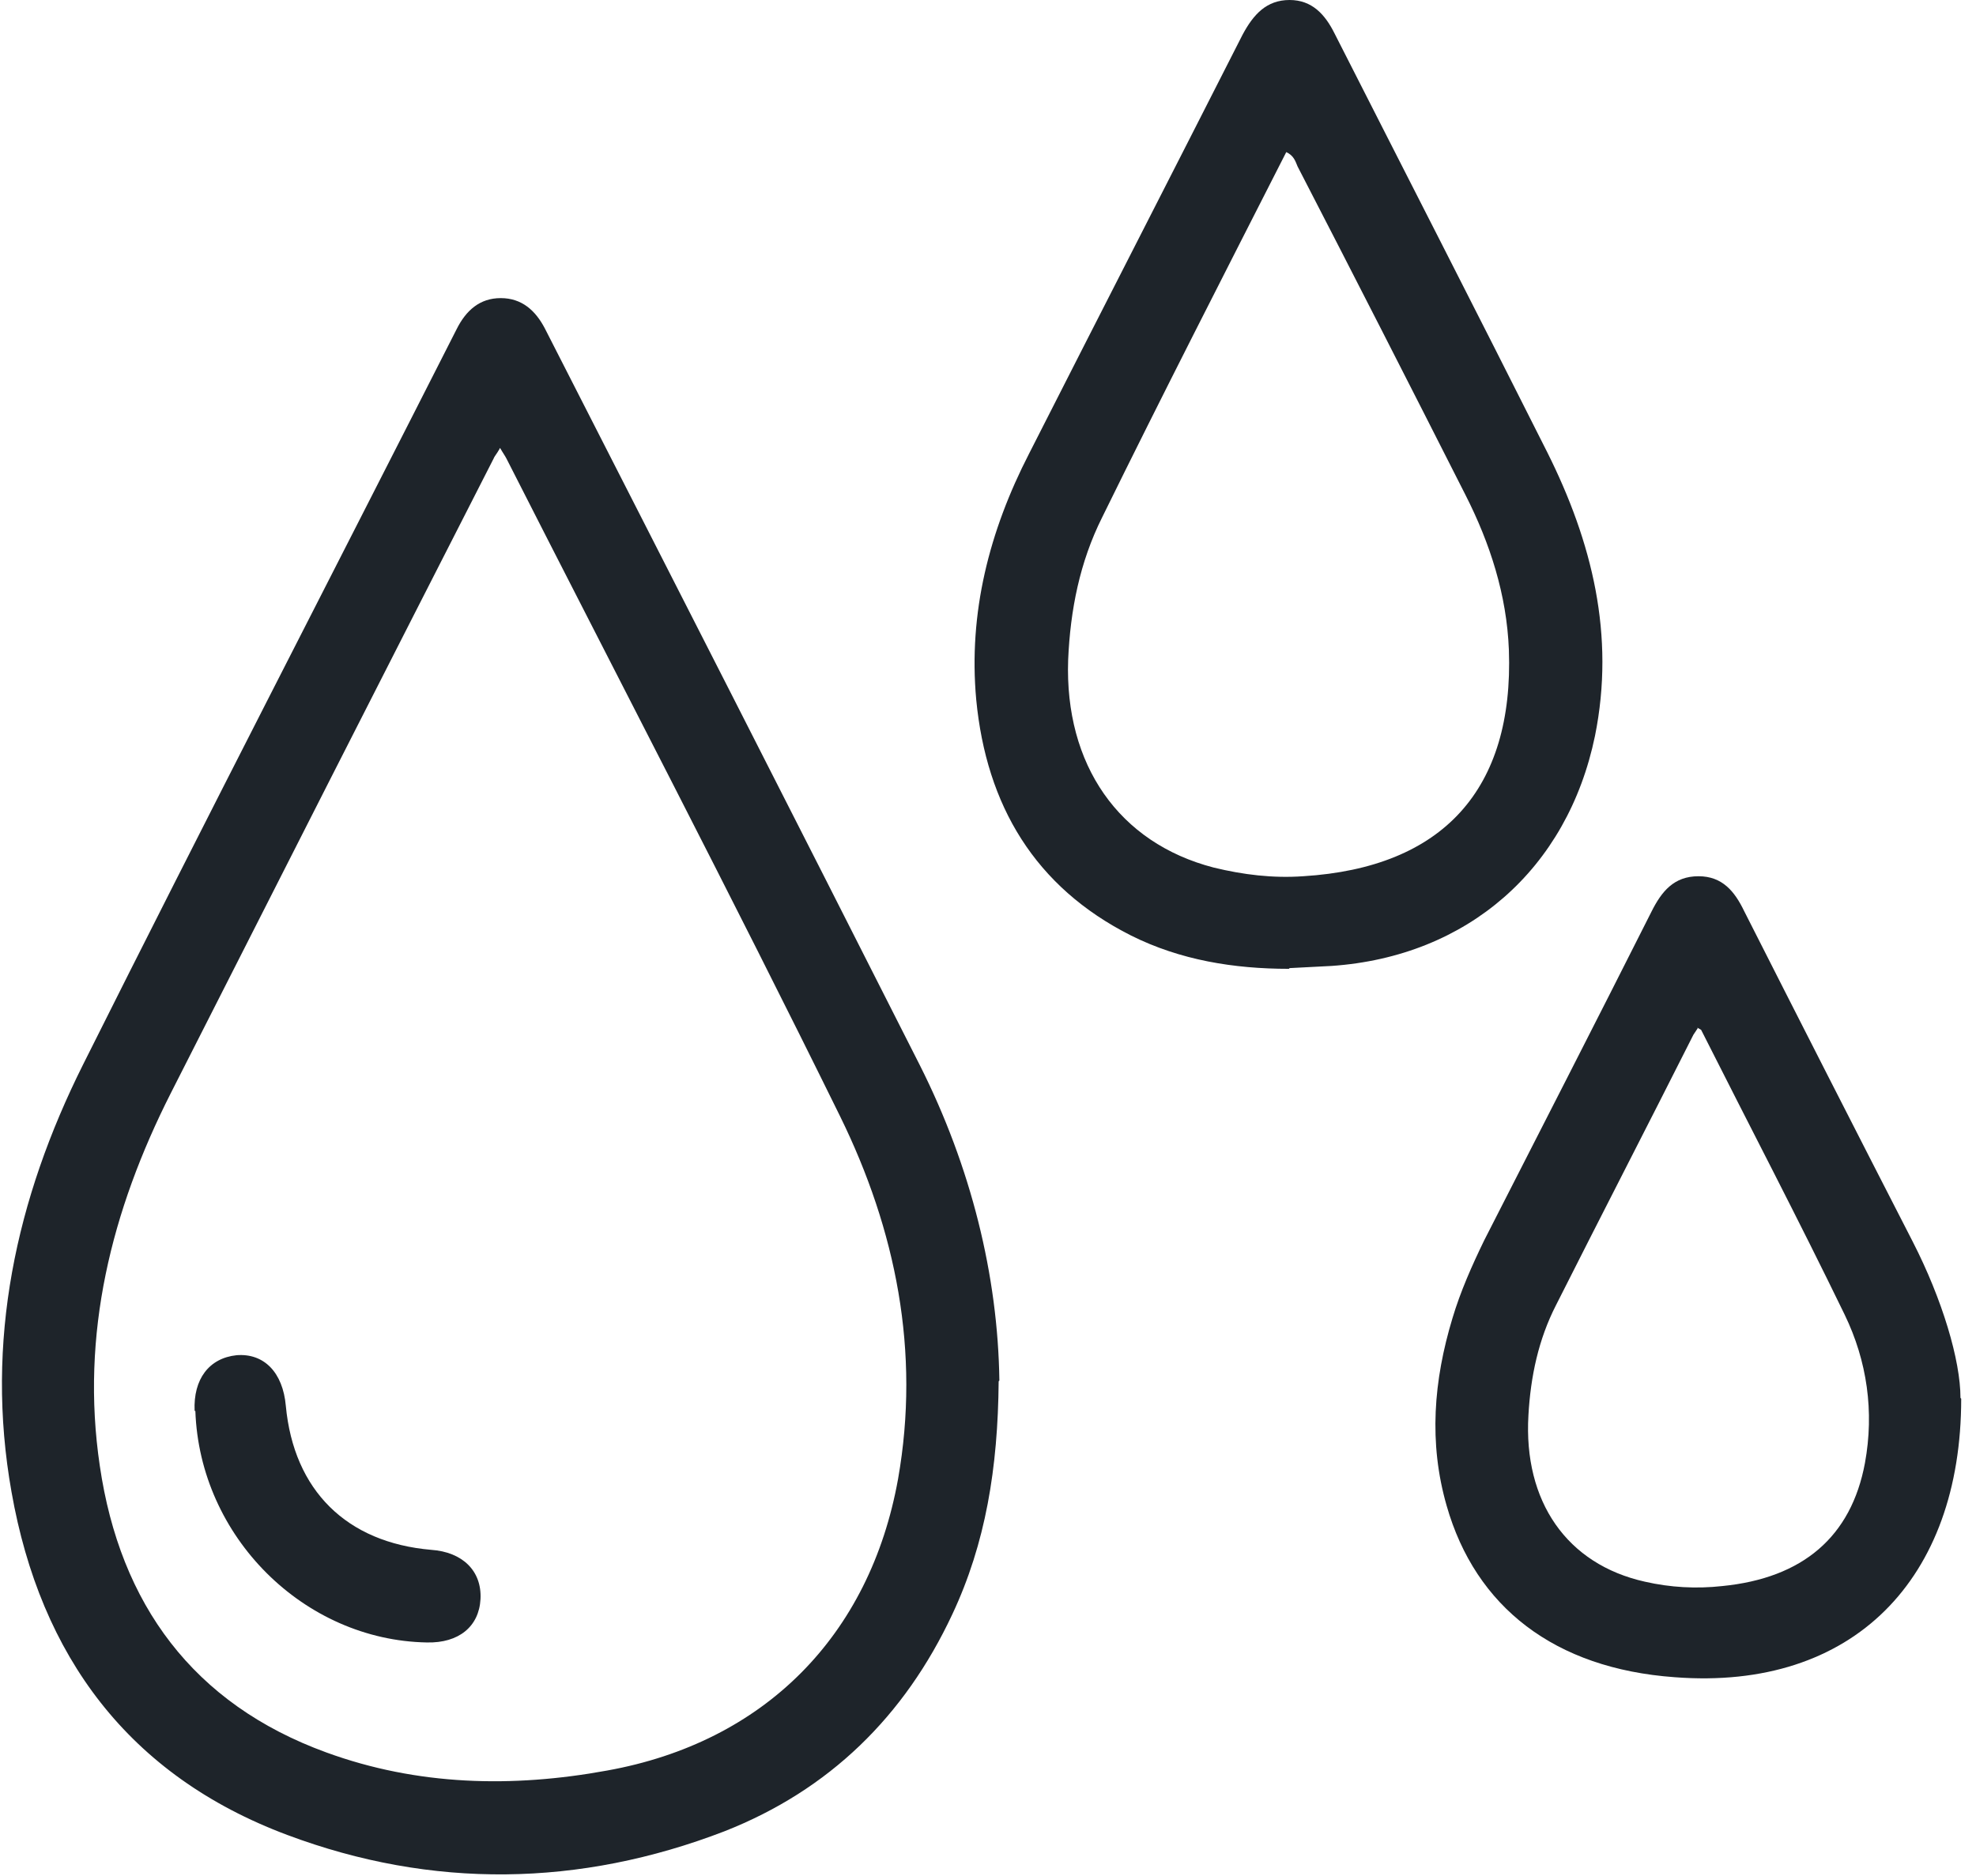
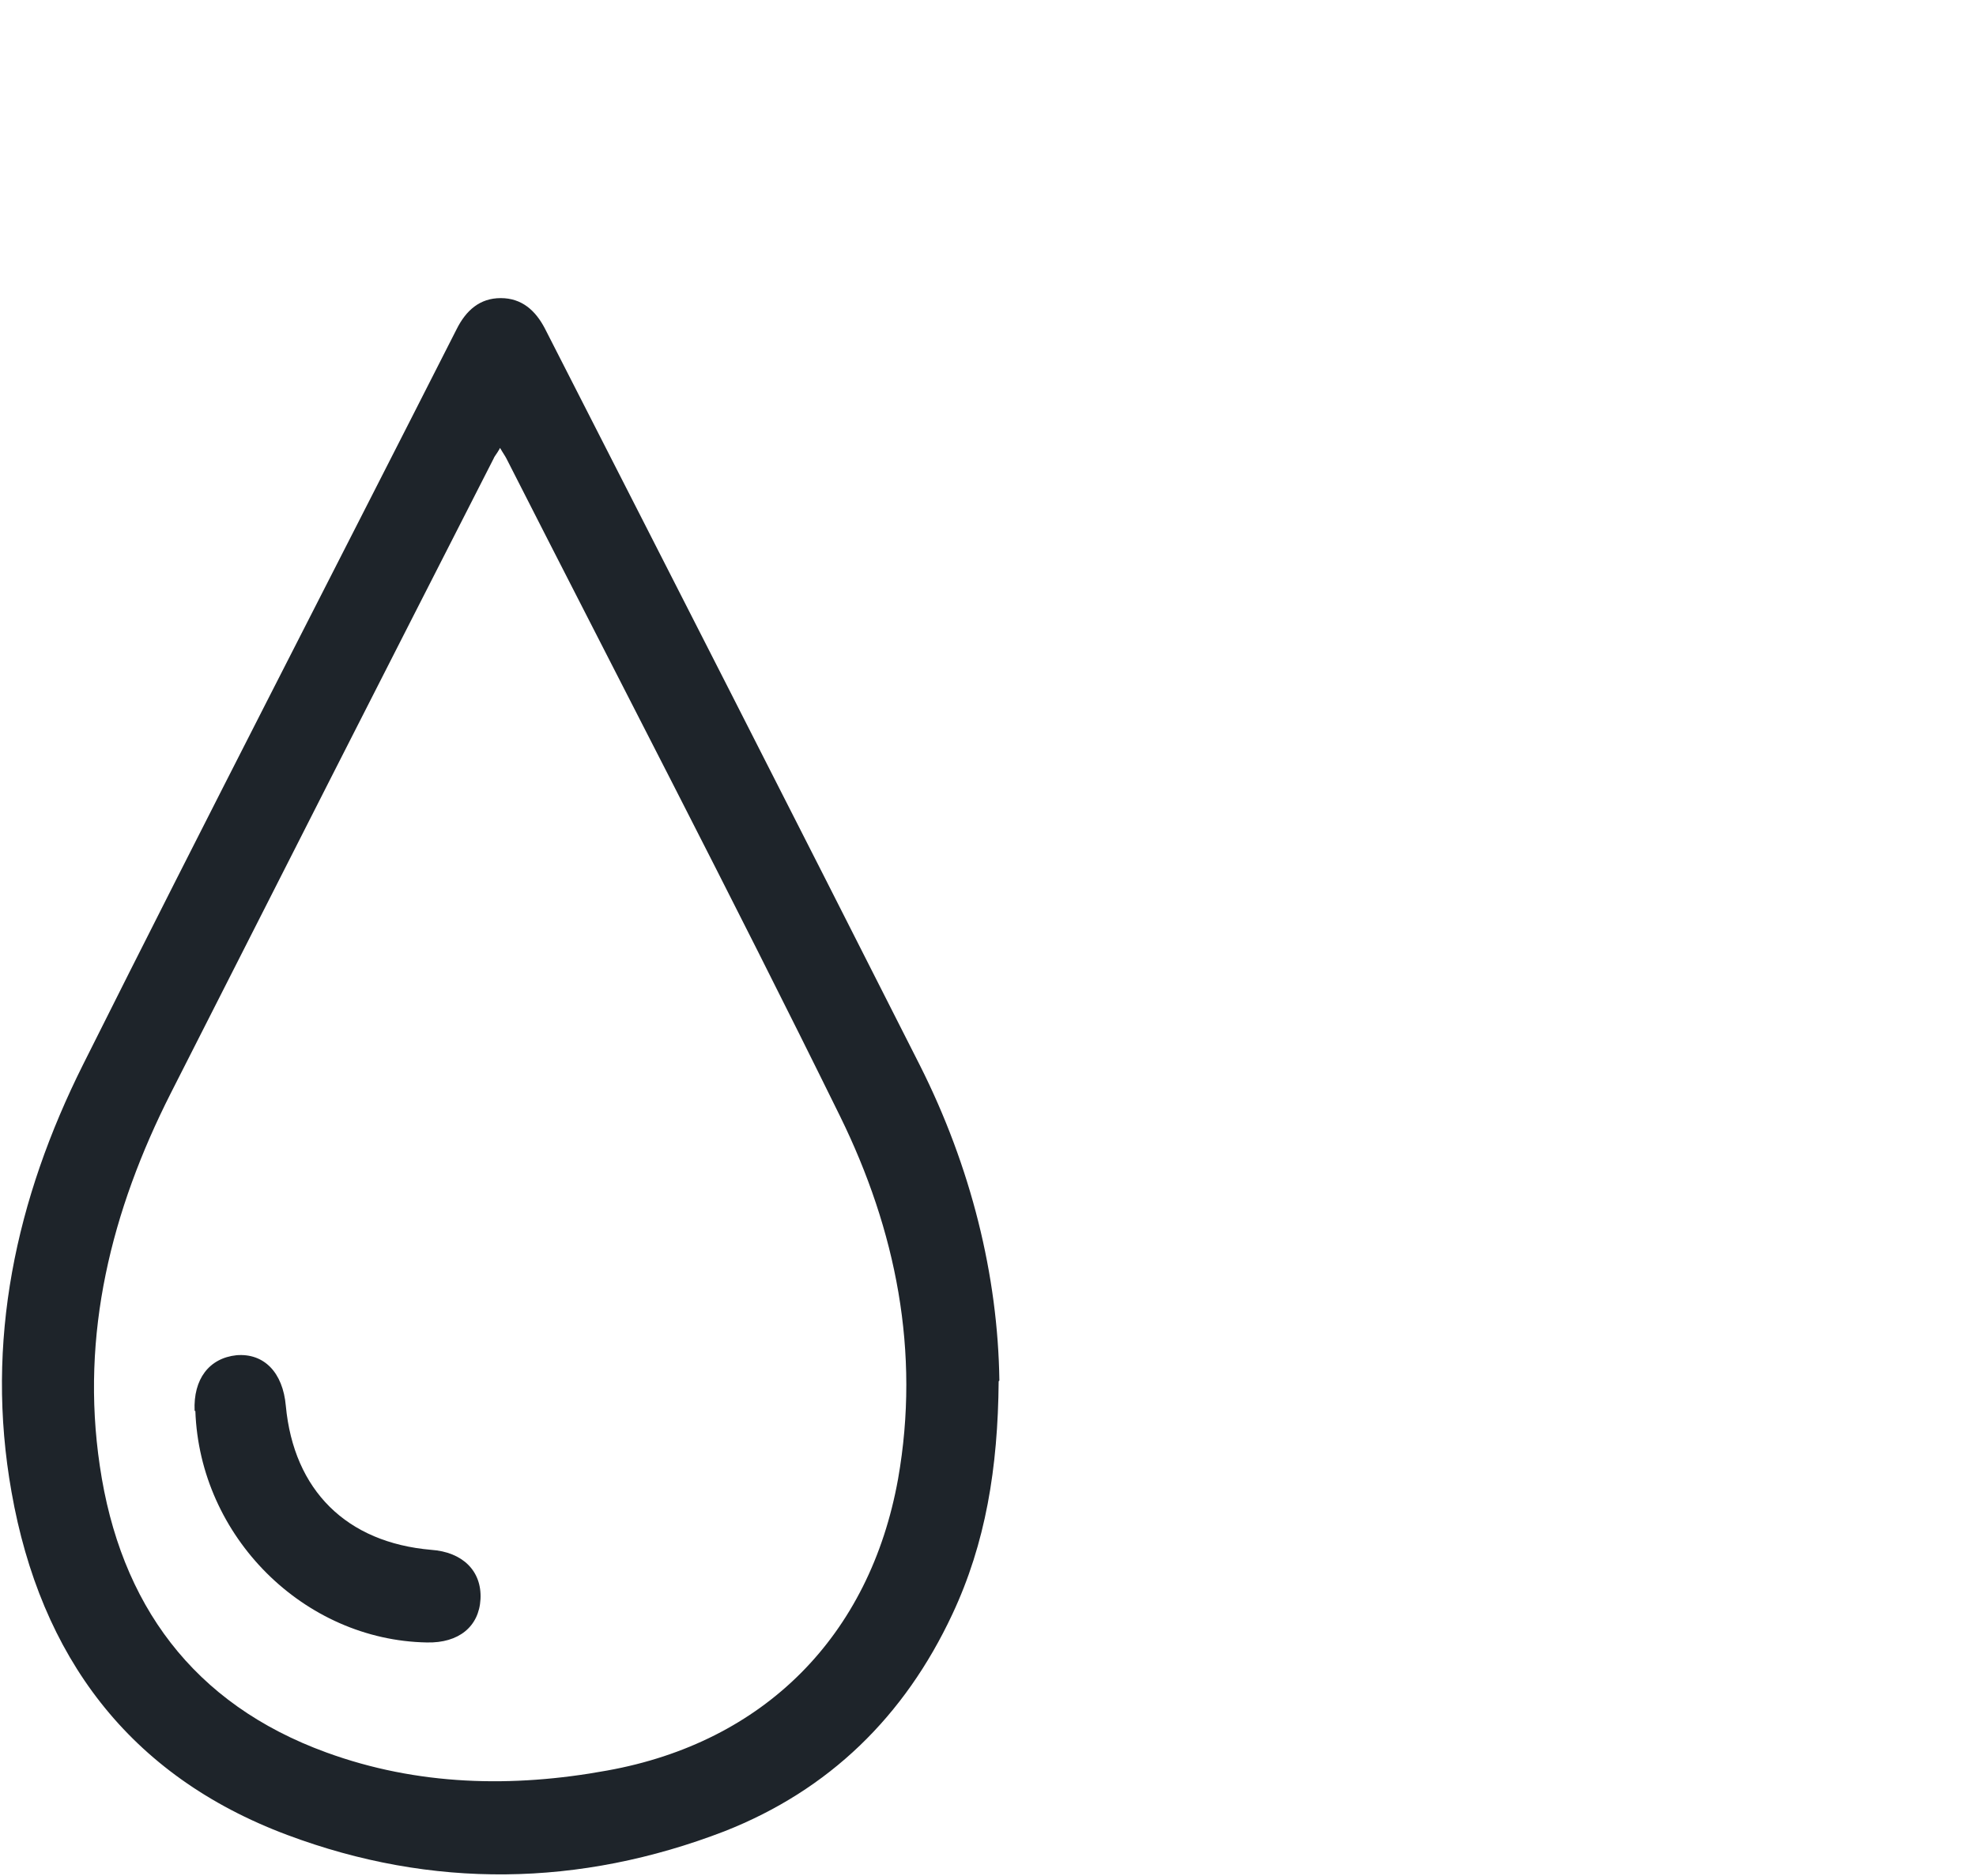
<svg xmlns="http://www.w3.org/2000/svg" width="119" height="113" viewBox="0 0 119 113" fill="none">
  <path d="M30.069 27.066C29.895 27.371 29.764 27.502 29.721 27.633C23.227 40.359 16.733 53.129 10.282 65.855C6.708 72.916 4.834 80.369 6.011 88.301C7.231 96.625 11.633 102.64 19.653 105.56C25.144 107.565 30.854 107.696 36.563 106.65C46.021 104.95 52.384 98.543 54.084 89.085C55.435 81.415 53.953 74.093 50.597 67.25C44.059 53.957 37.217 40.838 30.505 27.633C30.418 27.458 30.287 27.284 30.113 26.979M60.142 83.202C60.098 88.432 59.357 92.964 57.352 97.236C54.476 103.381 49.943 107.826 43.624 110.311C34.907 113.667 26.016 113.797 17.299 110.529C7.754 106.955 2.437 99.763 0.694 89.87C-0.919 80.805 0.955 72.219 5.009 64.112C12.418 49.294 20.001 34.606 27.498 19.831C28.064 18.698 28.892 17.957 30.156 17.957C31.42 17.957 32.248 18.698 32.815 19.788C40.355 34.562 47.895 49.337 55.391 64.156C58.486 70.301 60.098 76.838 60.185 83.158" fill="#1E242A" />
-   <path d="M77.489 9.109C73.741 16.475 69.992 23.797 66.375 31.162C65.024 33.864 64.457 36.741 64.327 39.748C64.109 46.068 67.377 50.775 73.087 52.257C74.874 52.693 76.661 52.91 78.491 52.78C86.903 52.257 91.174 47.55 90.869 39.138C90.738 35.826 89.736 32.731 88.254 29.811C84.898 23.186 81.542 16.605 78.143 10.024C78.012 9.719 77.925 9.37 77.445 9.153M77.62 58.358C74.307 58.358 71.082 57.835 68.118 56.354C62.322 53.434 59.402 48.508 58.791 42.145C58.312 36.915 59.576 31.99 61.973 27.327C66.244 18.915 70.559 10.504 74.83 2.092C75.484 0.872 76.269 0 77.663 0C79.014 0 79.799 0.872 80.365 2.005C84.636 10.416 88.951 18.828 93.179 27.24C95.881 32.644 97.276 38.266 96.055 44.325C94.399 52.344 88.385 57.617 80.191 58.184C79.363 58.228 78.491 58.271 77.663 58.315" fill="#1E242A" />
-   <path d="M102.244 61.934C102.244 61.934 102.07 62.195 101.983 62.326C99.237 67.774 96.448 73.178 93.702 78.626C92.656 80.675 92.177 82.897 92.046 85.251C91.741 90.438 94.356 94.229 99.063 95.275C100.588 95.624 102.157 95.711 103.726 95.537C108.564 95.057 111.484 92.573 112.312 88.127C112.879 85.033 112.443 81.982 111.092 79.193C108.302 73.44 105.339 67.774 102.462 62.065C102.462 62.021 102.332 61.977 102.201 61.89M118.109 84.249C118.109 95.101 111.615 101.856 100.85 101.028C93.615 100.505 88.864 96.801 87.121 90.699C86.031 86.907 86.336 83.159 87.469 79.411C87.949 77.798 88.646 76.229 89.387 74.704C92.743 68.123 96.143 61.498 99.455 54.917C100.065 53.697 100.806 52.781 102.288 52.781C103.726 52.781 104.467 53.697 105.034 54.873C108.39 61.498 111.789 68.166 115.189 74.791C116.976 78.278 118.065 81.939 118.065 84.205" fill="#1E242A" />
  <path d="M11.721 84.988C11.634 83.07 12.593 81.806 14.249 81.632C15.905 81.501 17.038 82.678 17.213 84.683C17.692 89.782 20.874 92.92 25.973 93.356C27.847 93.487 29.024 94.62 28.937 96.32C28.85 97.976 27.629 98.978 25.712 98.935C18.302 98.804 12.026 92.571 11.765 84.988" fill="#1E242A" />
</svg>